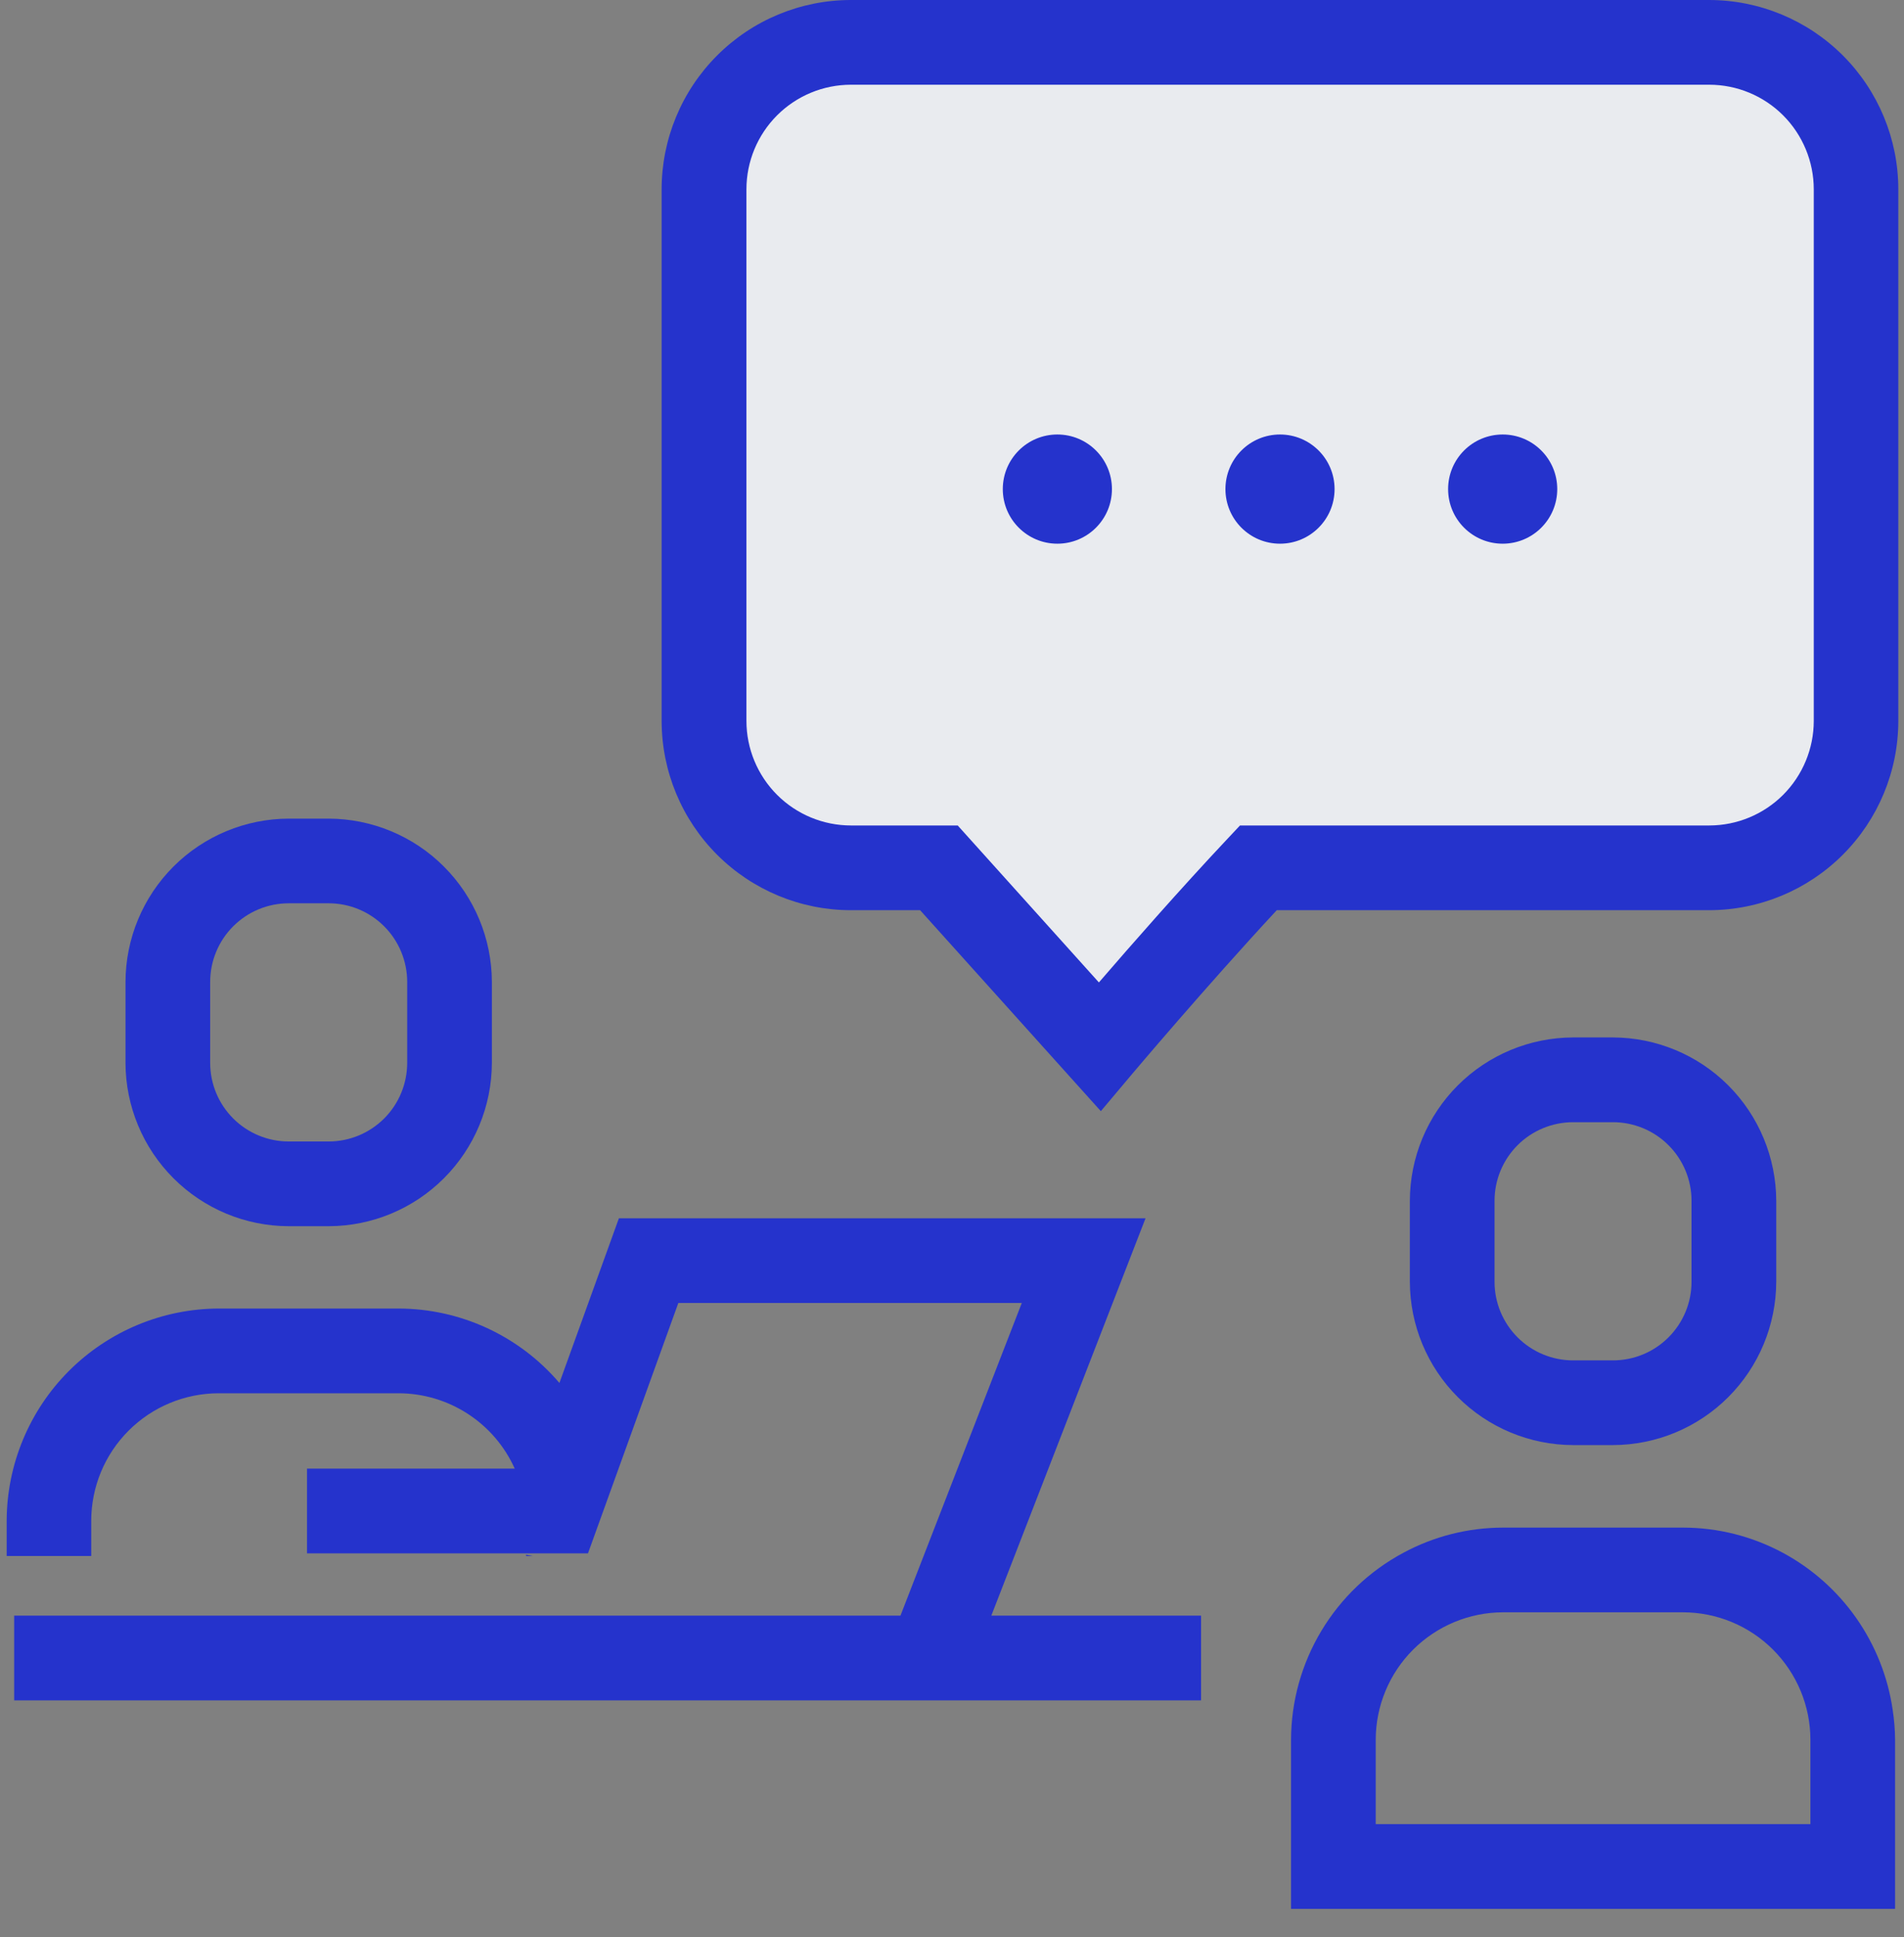
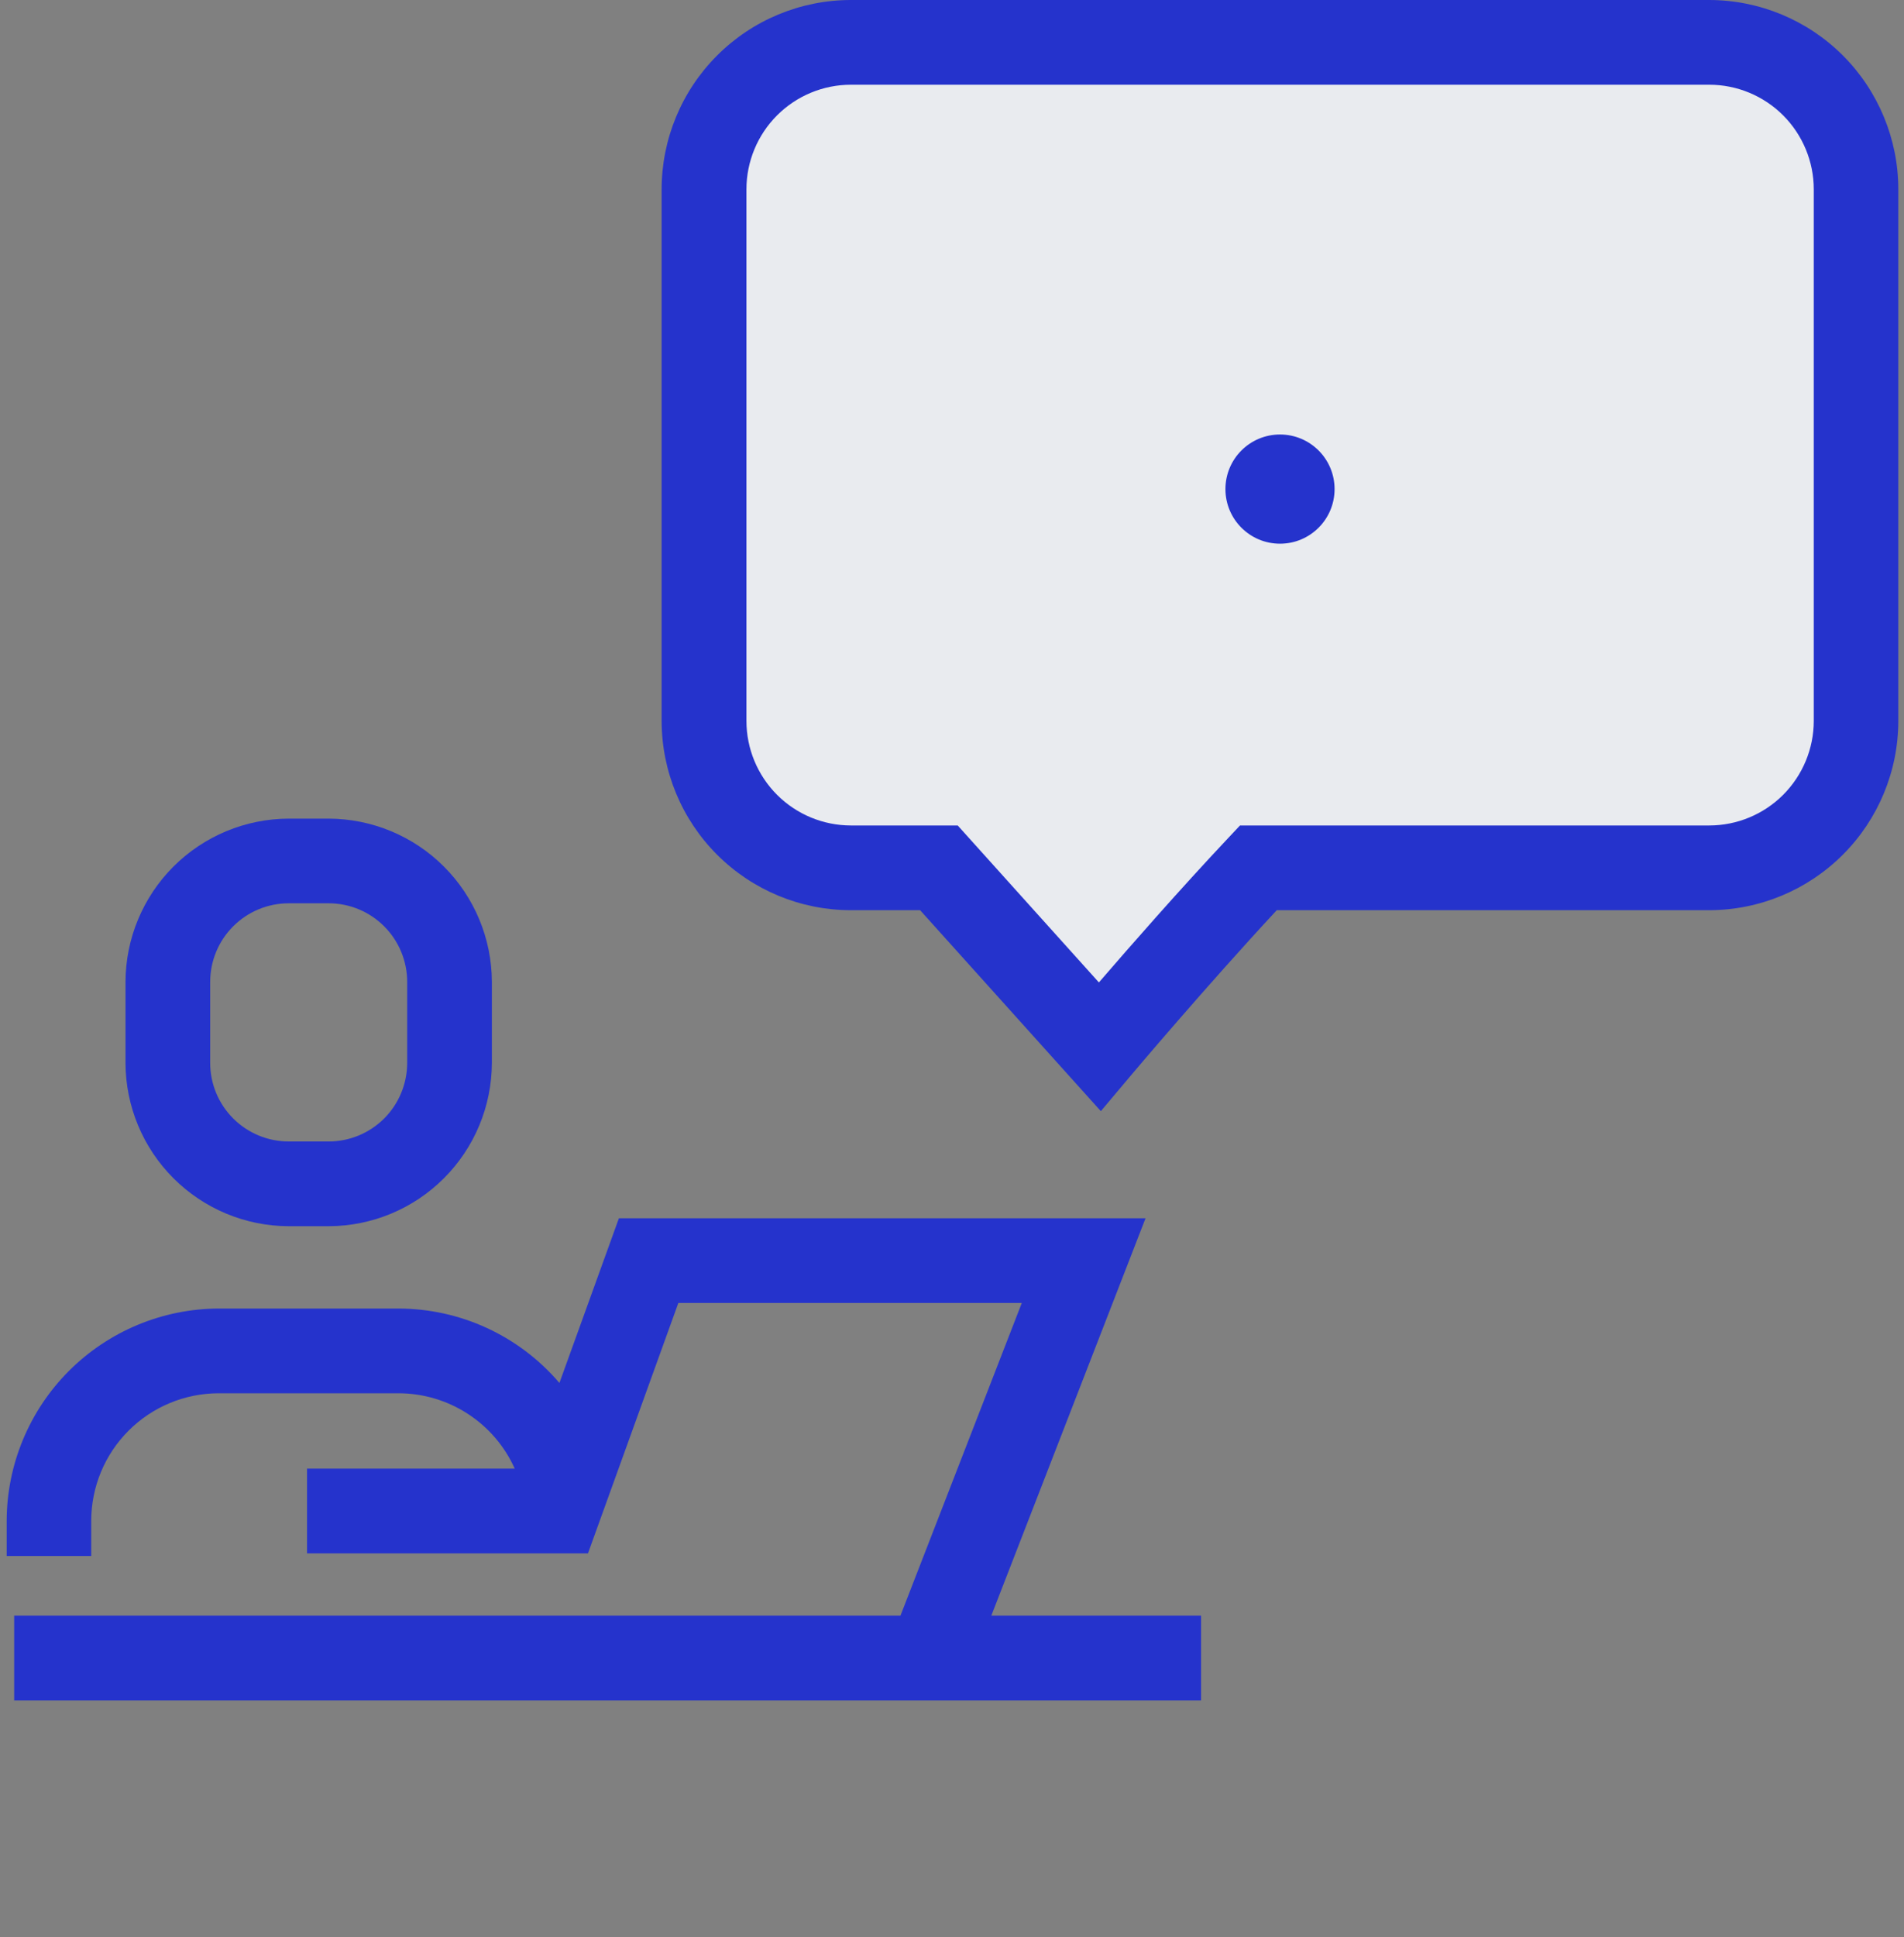
<svg xmlns="http://www.w3.org/2000/svg" width="59" height="60" viewBox="0 0 59 60" fill="none">
  <rect x="0" y="0" width="59" height="60" fill="#808080" stroke="none" />
  <path d="M21.867 4.588L24.933 1.33H54.827L57.701 4.588L57.126 23.556L54.827 26.621H39.015L33.65 32.657L28.86 26.621H24.933L21.867 24.321V4.588Z" fill="#E9EBEF" />
  <path d="M26.367 28.19H28.512L34.112 34.414L35.083 33.261C35.107 33.233 37.362 30.561 39.563 28.19H52.963C54.517 28.188 56.007 27.57 57.105 26.471C58.204 25.373 58.822 23.883 58.824 22.329V5.861C58.822 4.307 58.204 2.817 57.106 1.718C56.007 0.62 54.517 0.002 52.963 0H26.363C24.809 0.002 23.319 0.62 22.221 1.719C21.122 2.817 20.504 4.307 20.502 5.861V22.329C20.504 23.884 21.122 25.374 22.222 26.473C23.322 27.572 24.812 28.189 26.367 28.19ZM23.13 5.861C23.131 5.003 23.472 4.18 24.079 3.573C24.686 2.966 25.509 2.625 26.367 2.624H52.967C53.825 2.625 54.648 2.966 55.255 3.573C55.861 4.18 56.203 5.003 56.204 5.861V22.329C56.203 23.187 55.861 24.01 55.255 24.617C54.648 25.224 53.825 25.565 52.967 25.566H38.424L38.036 25.979C36.569 27.538 35.021 29.304 34.052 30.427L29.677 25.566H26.367C25.509 25.565 24.686 25.224 24.079 24.617C23.472 24.01 23.131 23.187 23.13 22.329V5.861Z" fill="#2533CC" />
  <path d="M8.946 37.977H10.185C11.525 37.974 12.809 37.44 13.756 36.492C14.704 35.544 15.238 34.261 15.242 32.92V30.41C15.238 29.07 14.703 27.786 13.756 26.839C12.808 25.891 11.524 25.358 10.185 25.354H8.946C7.606 25.358 6.322 25.892 5.374 26.839C4.427 27.787 3.893 29.07 3.889 30.41V32.922C3.893 34.261 4.427 35.545 5.375 36.492C6.322 37.44 7.606 37.974 8.946 37.977ZM6.513 30.409C6.513 29.764 6.77 29.145 7.226 28.689C7.682 28.233 8.301 27.976 8.946 27.976H10.185C10.83 27.976 11.448 28.233 11.904 28.689C12.36 29.145 12.617 29.764 12.618 30.409V32.919C12.617 33.565 12.361 34.183 11.905 34.64C11.448 35.096 10.83 35.353 10.185 35.353H8.946C8.301 35.353 7.682 35.096 7.226 34.64C6.77 34.184 6.513 33.566 6.513 32.92V30.409Z" fill="#2533CC" />
-   <path d="M16.301 48.152V48.192H16.501L16.301 48.152Z" fill="#2533CC" />
  <path d="M2.827 47.099C2.828 46.053 3.244 45.049 3.985 44.309C4.725 43.569 5.728 43.153 6.775 43.151H12.35C13.111 43.152 13.856 43.373 14.494 43.787C15.133 44.201 15.639 44.791 15.95 45.485H9.514V48.109H18.22L21.02 40.354H31.663L27.903 50.038H0.439V52.662H37.218V50.039H30.718L31.436 48.191L35.497 37.732H19.178L17.335 42.832C16.72 42.111 15.957 41.532 15.097 41.134C14.237 40.736 13.301 40.529 12.353 40.527H6.779C5.038 40.532 3.369 41.227 2.137 42.458C0.906 43.689 0.212 45.358 0.207 47.099V48.191H2.827V47.099Z" fill="#2533CC" />
-   <path d="M48.745 32.131C47.404 32.135 46.12 32.669 45.173 33.616C44.225 34.564 43.691 35.848 43.688 37.188V39.699C43.691 41.039 44.225 42.323 45.173 43.27C46.12 44.218 47.404 44.752 48.745 44.756H49.983C51.324 44.752 52.608 44.218 53.555 43.27C54.502 42.323 55.036 41.039 55.041 39.699V37.188C55.036 35.848 54.502 34.564 53.555 33.616C52.608 32.669 51.324 32.135 49.983 32.131H48.745ZM52.416 37.189V39.7C52.416 40.345 52.159 40.963 51.703 41.419C51.247 41.876 50.629 42.132 49.983 42.133H48.745C48.099 42.132 47.481 41.876 47.025 41.419C46.569 40.963 46.312 40.345 46.312 39.7V37.189C46.312 36.544 46.569 35.925 47.025 35.469C47.481 35.013 48.099 34.757 48.745 34.756H49.983C50.629 34.756 51.247 35.013 51.703 35.469C52.16 35.925 52.416 36.544 52.416 37.189Z" fill="#2533CC" />
-   <path d="M40.006 53.883V59.12H58.724V53.883C58.721 53.57 58.696 53.257 58.648 52.947C58.499 51.929 58.113 50.96 57.523 50.117C56.933 49.274 56.154 48.581 55.248 48.093C54.297 47.581 53.234 47.312 52.154 47.312H46.578C45.498 47.312 44.434 47.58 43.484 48.093C42.435 48.655 41.559 49.489 40.946 50.509C40.334 51.528 40.009 52.694 40.006 53.883ZM42.63 53.883C42.631 52.837 43.047 51.833 43.787 51.093C44.528 50.353 45.531 49.937 46.578 49.935H52.153C53.199 49.937 54.203 50.353 54.943 51.093C55.683 51.834 56.099 52.837 56.1 53.883V56.495H42.63V53.883Z" fill="#2533CC" />
-   <path d="M32.765 16.839C33.699 16.839 34.456 16.082 34.456 15.148C34.456 14.214 33.699 13.457 32.765 13.457C31.831 13.457 31.074 14.214 31.074 15.148C31.074 16.082 31.831 16.839 32.765 16.839Z" fill="#2533CC" />
  <path d="M39.664 16.839C40.598 16.839 41.355 16.082 41.355 15.148C41.355 14.214 40.598 13.457 39.664 13.457C38.73 13.457 37.973 14.214 37.973 15.148C37.973 16.082 38.73 16.839 39.664 16.839Z" fill="#2533CC" />
-   <path d="M46.564 16.839C47.498 16.839 48.255 16.082 48.255 15.148C48.255 14.214 47.498 13.457 46.564 13.457C45.63 13.457 44.873 14.214 44.873 15.148C44.873 16.082 45.63 16.839 46.564 16.839Z" fill="#2533CC" />
</svg>